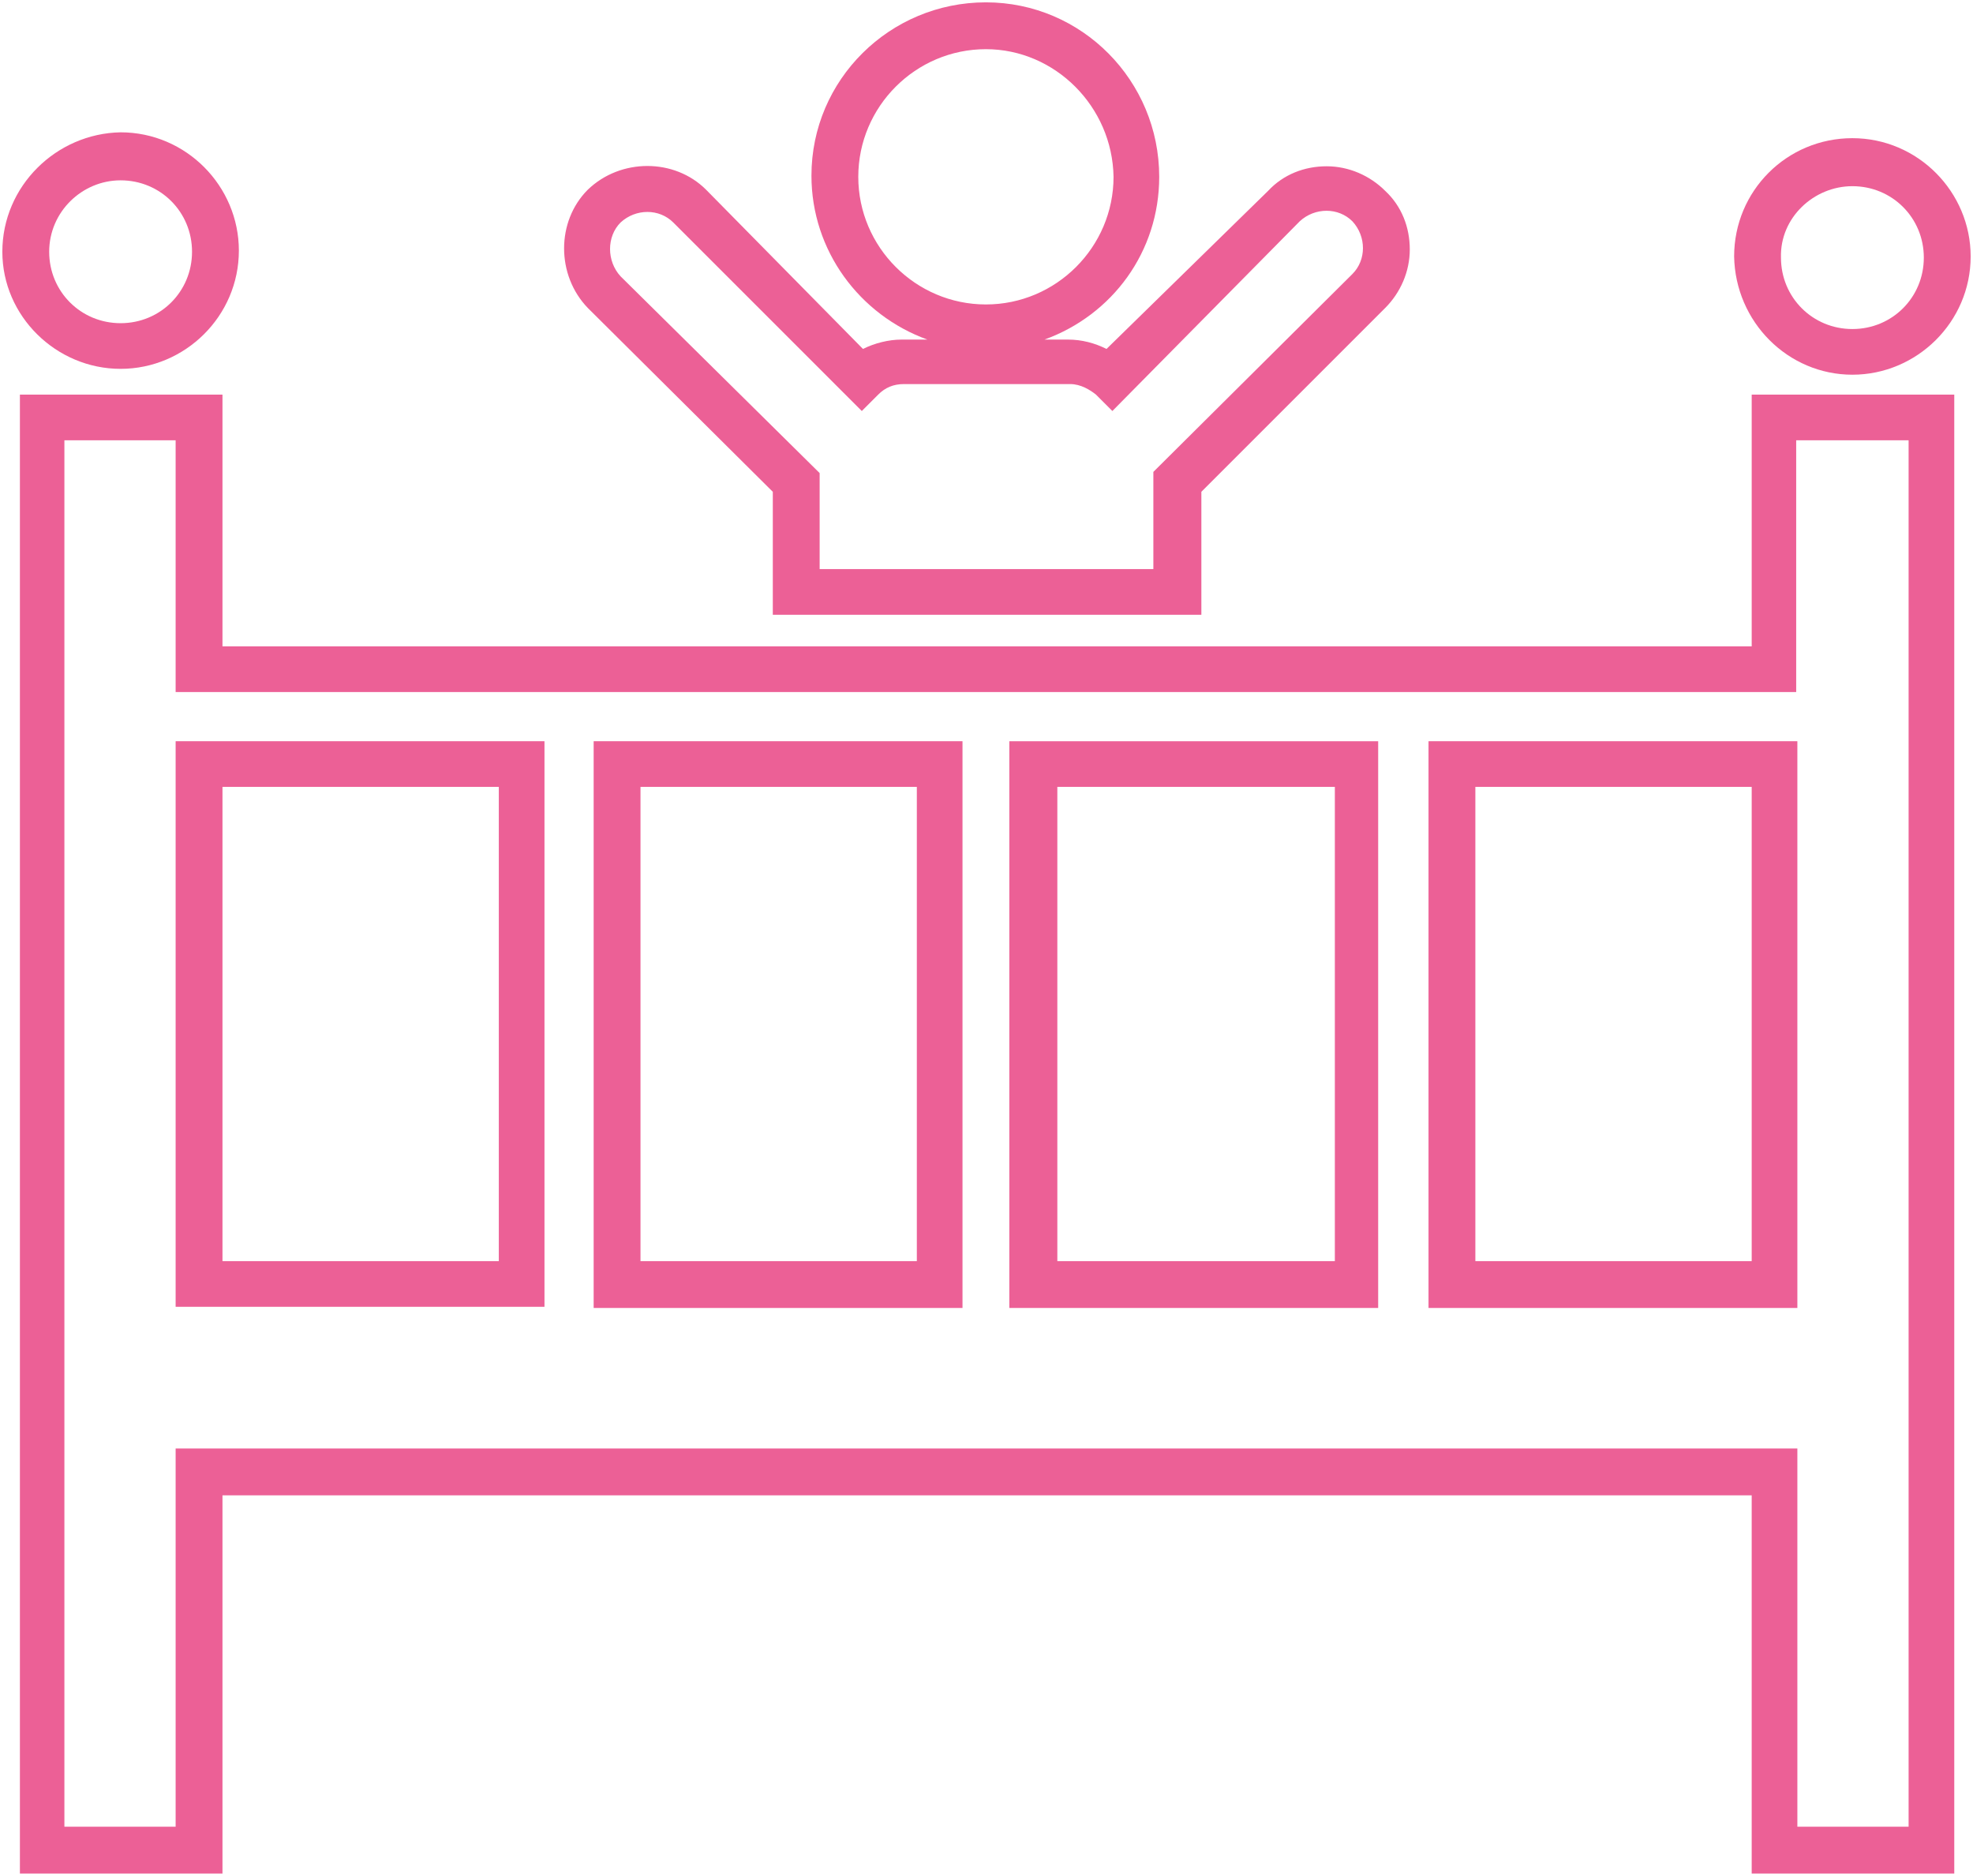
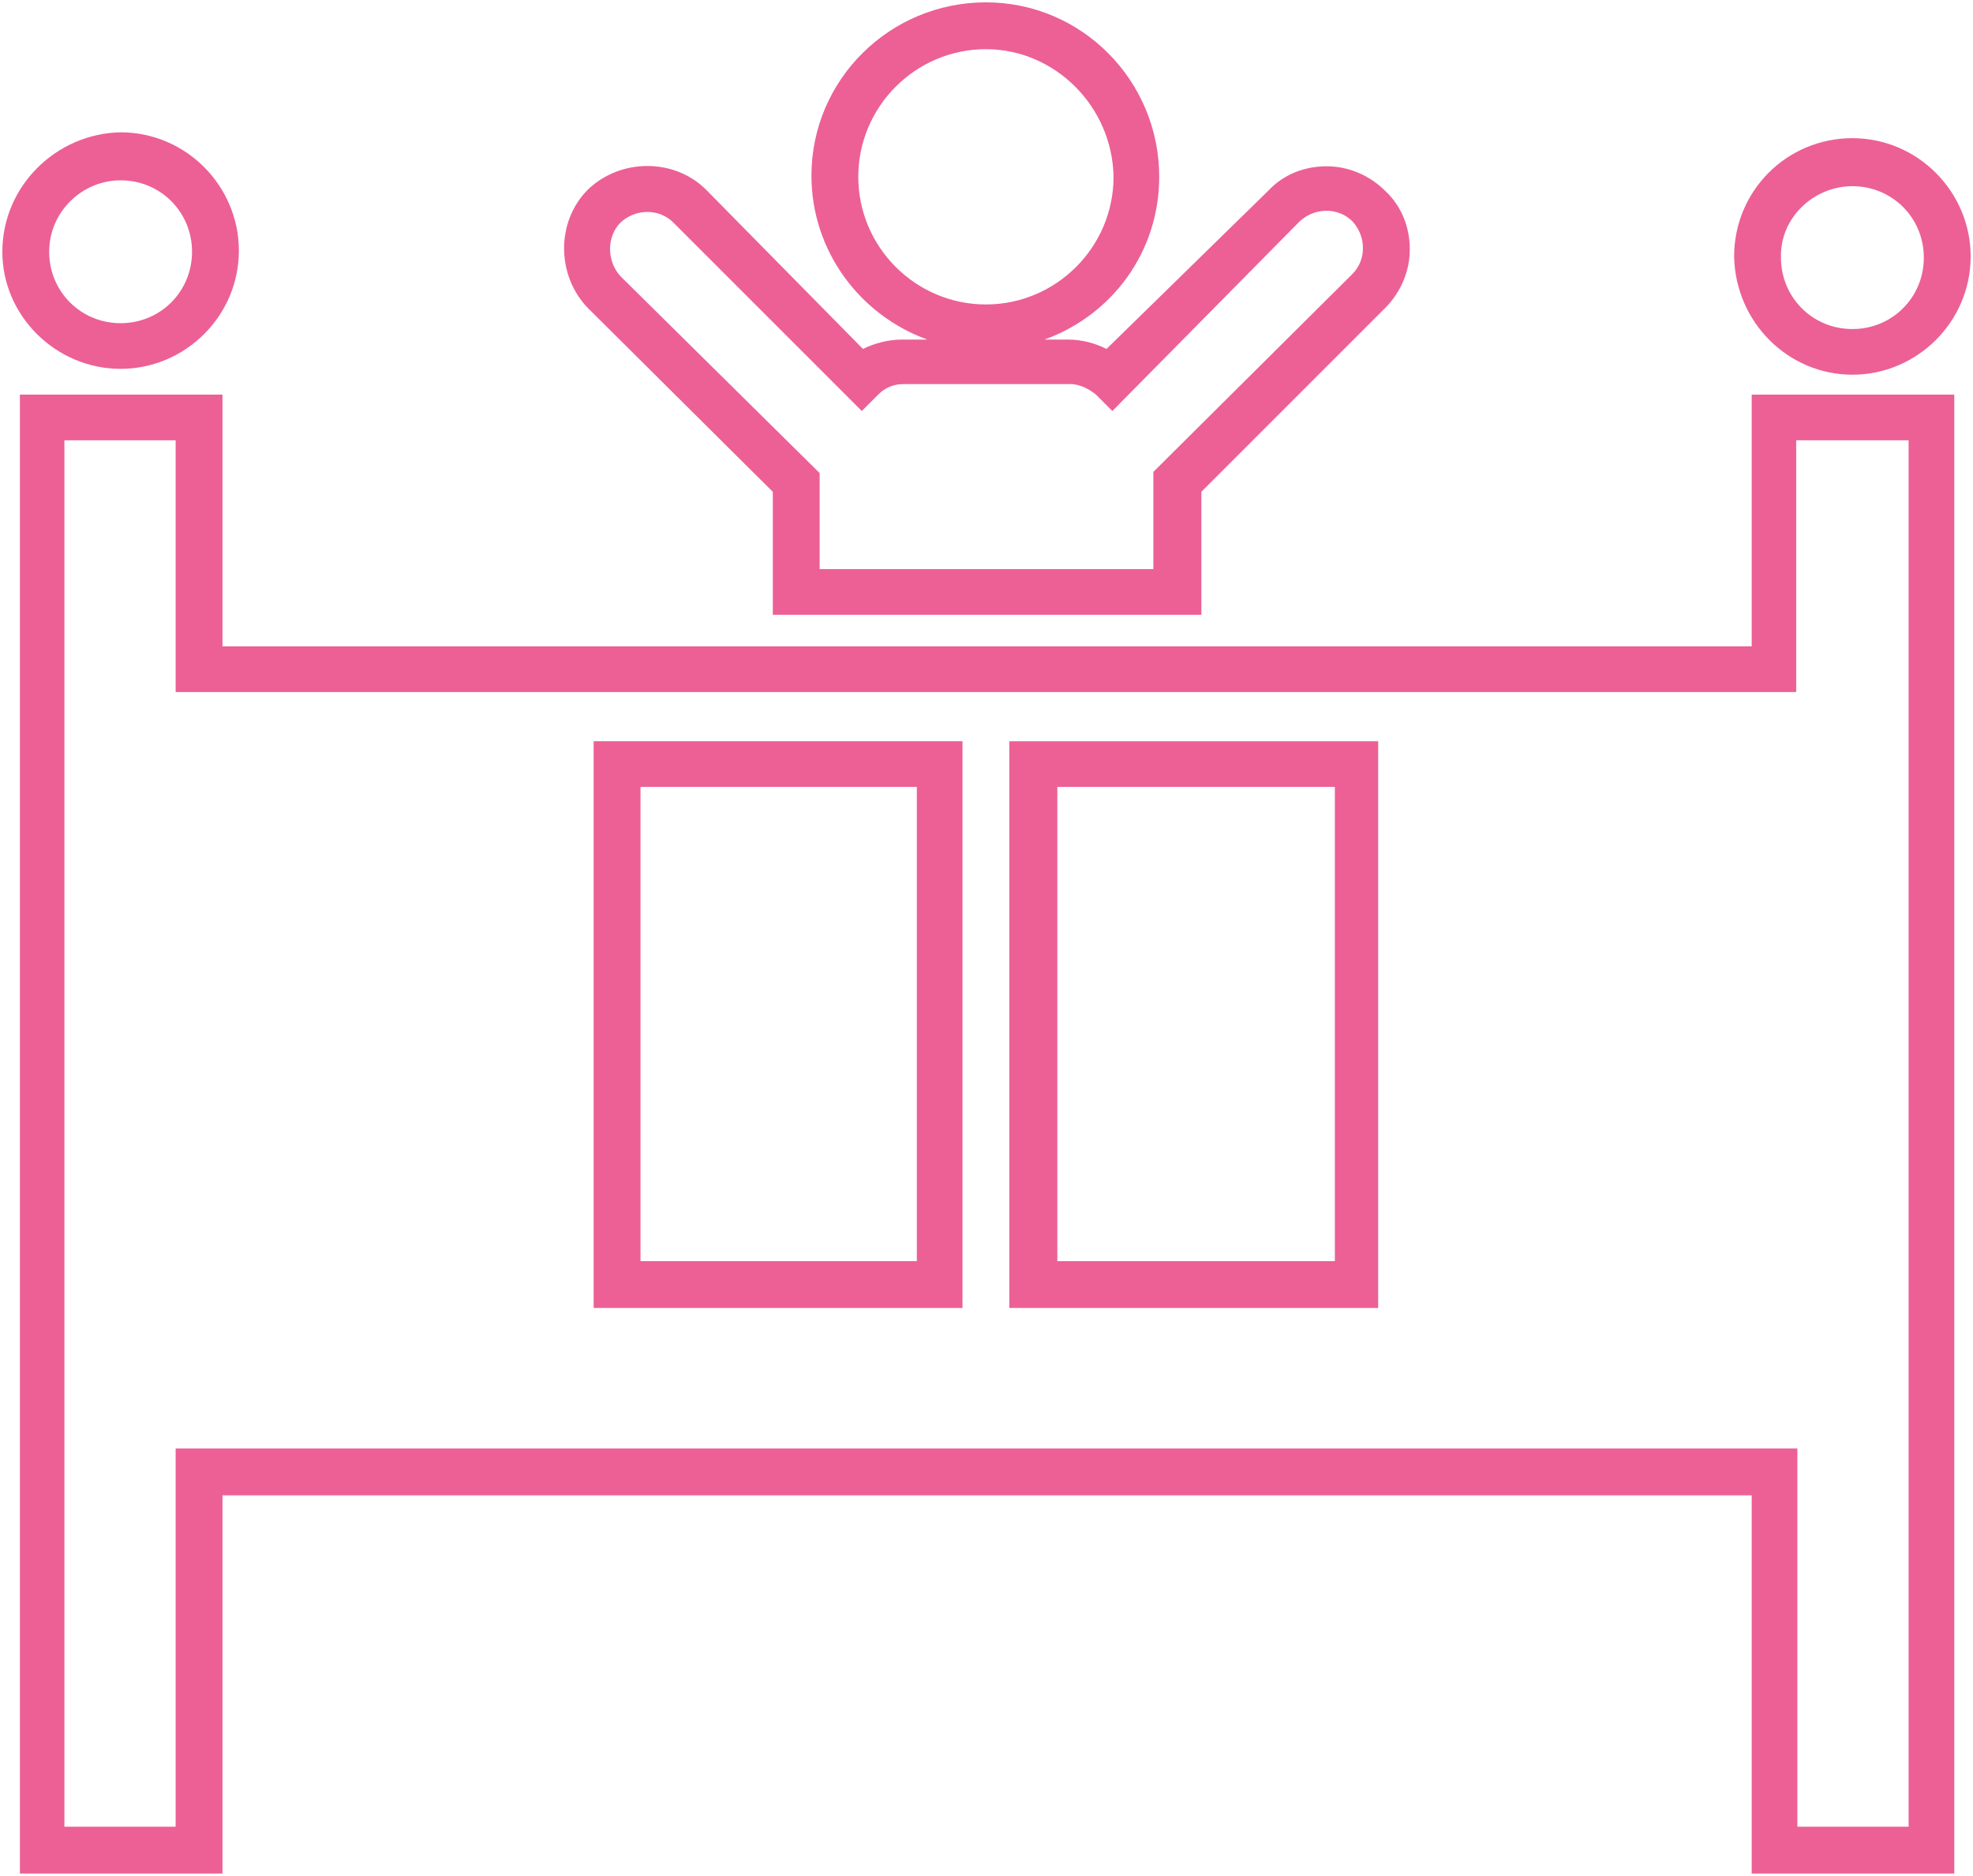
<svg xmlns="http://www.w3.org/2000/svg" version="1.1" id="Laag_1" x="0px" y="0px" viewBox="0 0 168.5 160.2" style="enable-background:new 0 0 168.5 160.2;" xml:space="preserve">
  <style type="text/css">
	.st0{display:none;}
	.st1{display:inline;}
	.st2{fill:none;stroke:#947F4E;stroke-width:2;}
	.st3{fill:none;stroke:#000000;stroke-width:2;}
	.st4{fill:#EC6096;}
</style>
  <g id="Kader" class="st0">
    <g class="st1">
      <path class="st2" d="M168.3,149.7c0,7.9-6.4,14.2-14.2,14.2H14.5c-7.9,0-14.2-6.4-14.2-14.2V10.2C0.3,2.3,6.7-4,14.5-4H154    c7.9,0,14.2,6.4,14.2,14.2v139.5H168.3z" />
      <path class="st3" d="M136.1,26.7" />
    </g>
  </g>
  <g>
    <path class="st4" d="M149.5,55.2H19V33.7H1.7V160H19v-32.3h130.6V160h17.3V33.7h-17.3V55.2z M153.5,37.6h9.5V156h-9.5v-32.3H15V156   H5.5V37.6H15v21.5h138.4V37.6z" />
-     <path class="st4" d="M15,111.6h31.5V63.3H15V111.6z M19,67.2h23.6v40.5H19V67.2z" />
    <path class="st4" d="M117.8,63.3H86.2v48.4h31.5V63.3z M114,107.7H90.3V67.2H114V107.7z" />
-     <path class="st4" d="M153.5,63.3H122v48.4h31.5V63.3z M149.5,107.7H126V67.2h23.6V107.7z" />
    <path class="st4" d="M82.2,63.3H50.7v48.4h31.5V63.3z M78.2,107.7H54.7V67.2h23.6V107.7z" />
    <path class="st4" d="M10.3,31.5c5.5,0,10.1-4.5,10.1-10.1c0-5.5-4.5-10.1-10.1-10.1C4.8,11.4,0.2,15.9,0.2,21.5   C0.2,27,4.8,31.5,10.3,31.5z M10.3,15.4c3.4,0,6.1,2.7,6.1,6.1c0,3.4-2.7,6.1-6.1,6.1c-3.4,0-6.1-2.7-6.1-6.1   C4.2,18.1,7,15.4,10.3,15.4z" />
    <path class="st4" d="M158.2,32c5.5,0,10.1-4.5,10.1-10.1c0-5.5-4.5-10.1-10.1-10.1c-5.6,0-10.1,4.5-10.1,10.1   C148.2,27.5,152.7,32,158.2,32z M158.2,15.9c3.4,0,6.1,2.7,6.1,6.1c0,3.4-2.7,6.1-6.1,6.1c-3.4,0-6.1-2.7-6.1-6.1   C152,18.6,154.9,15.9,158.2,15.9z" />
    <path class="st4" d="M66,42v10.5h36.6V42l15.7-15.7c1.3-1.3,2.1-3.1,2.1-5c0-1.9-0.7-3.7-2.1-5c-1.3-1.3-3.1-2.1-5-2.1   s-3.7,0.7-5,2.1L94.5,29.8c-1-0.5-2.1-0.8-3.3-0.8h-2C95,26.9,99,21.5,99,15.1c0-8.2-6.6-14.9-14.8-14.9S69.3,6.8,69.3,15   c0,6.4,4.1,11.9,9.9,14H77c-1.1,0-2.3,0.3-3.3,0.8L60.3,16.2c-2.7-2.7-7.3-2.7-10.1,0c-2.7,2.7-2.7,7.3,0,10.1L66,42z M73.3,15.1   c0-6,4.9-10.9,10.9-10.9c5.9,0,10.8,4.9,10.9,10.9c0,6-4.9,10.9-10.9,10.9S73.3,21.1,73.3,15.1z M53,19c1.3-1.2,3.3-1.2,4.5,0   l16.1,16.1l1.4-1.4c0.6-0.6,1.3-0.9,2.2-0.9h14.2c0.9,0,1.7,0.5,2.2,0.9l1.4,1.4L111,18.9c1.3-1.2,3.3-1.2,4.5,0   c1.2,1.3,1.2,3.3,0,4.5L98.5,40.3v8.3H70v-8.2L53,23.6C51.8,22.3,51.8,20.2,53,19z" />
  </g>
</svg>